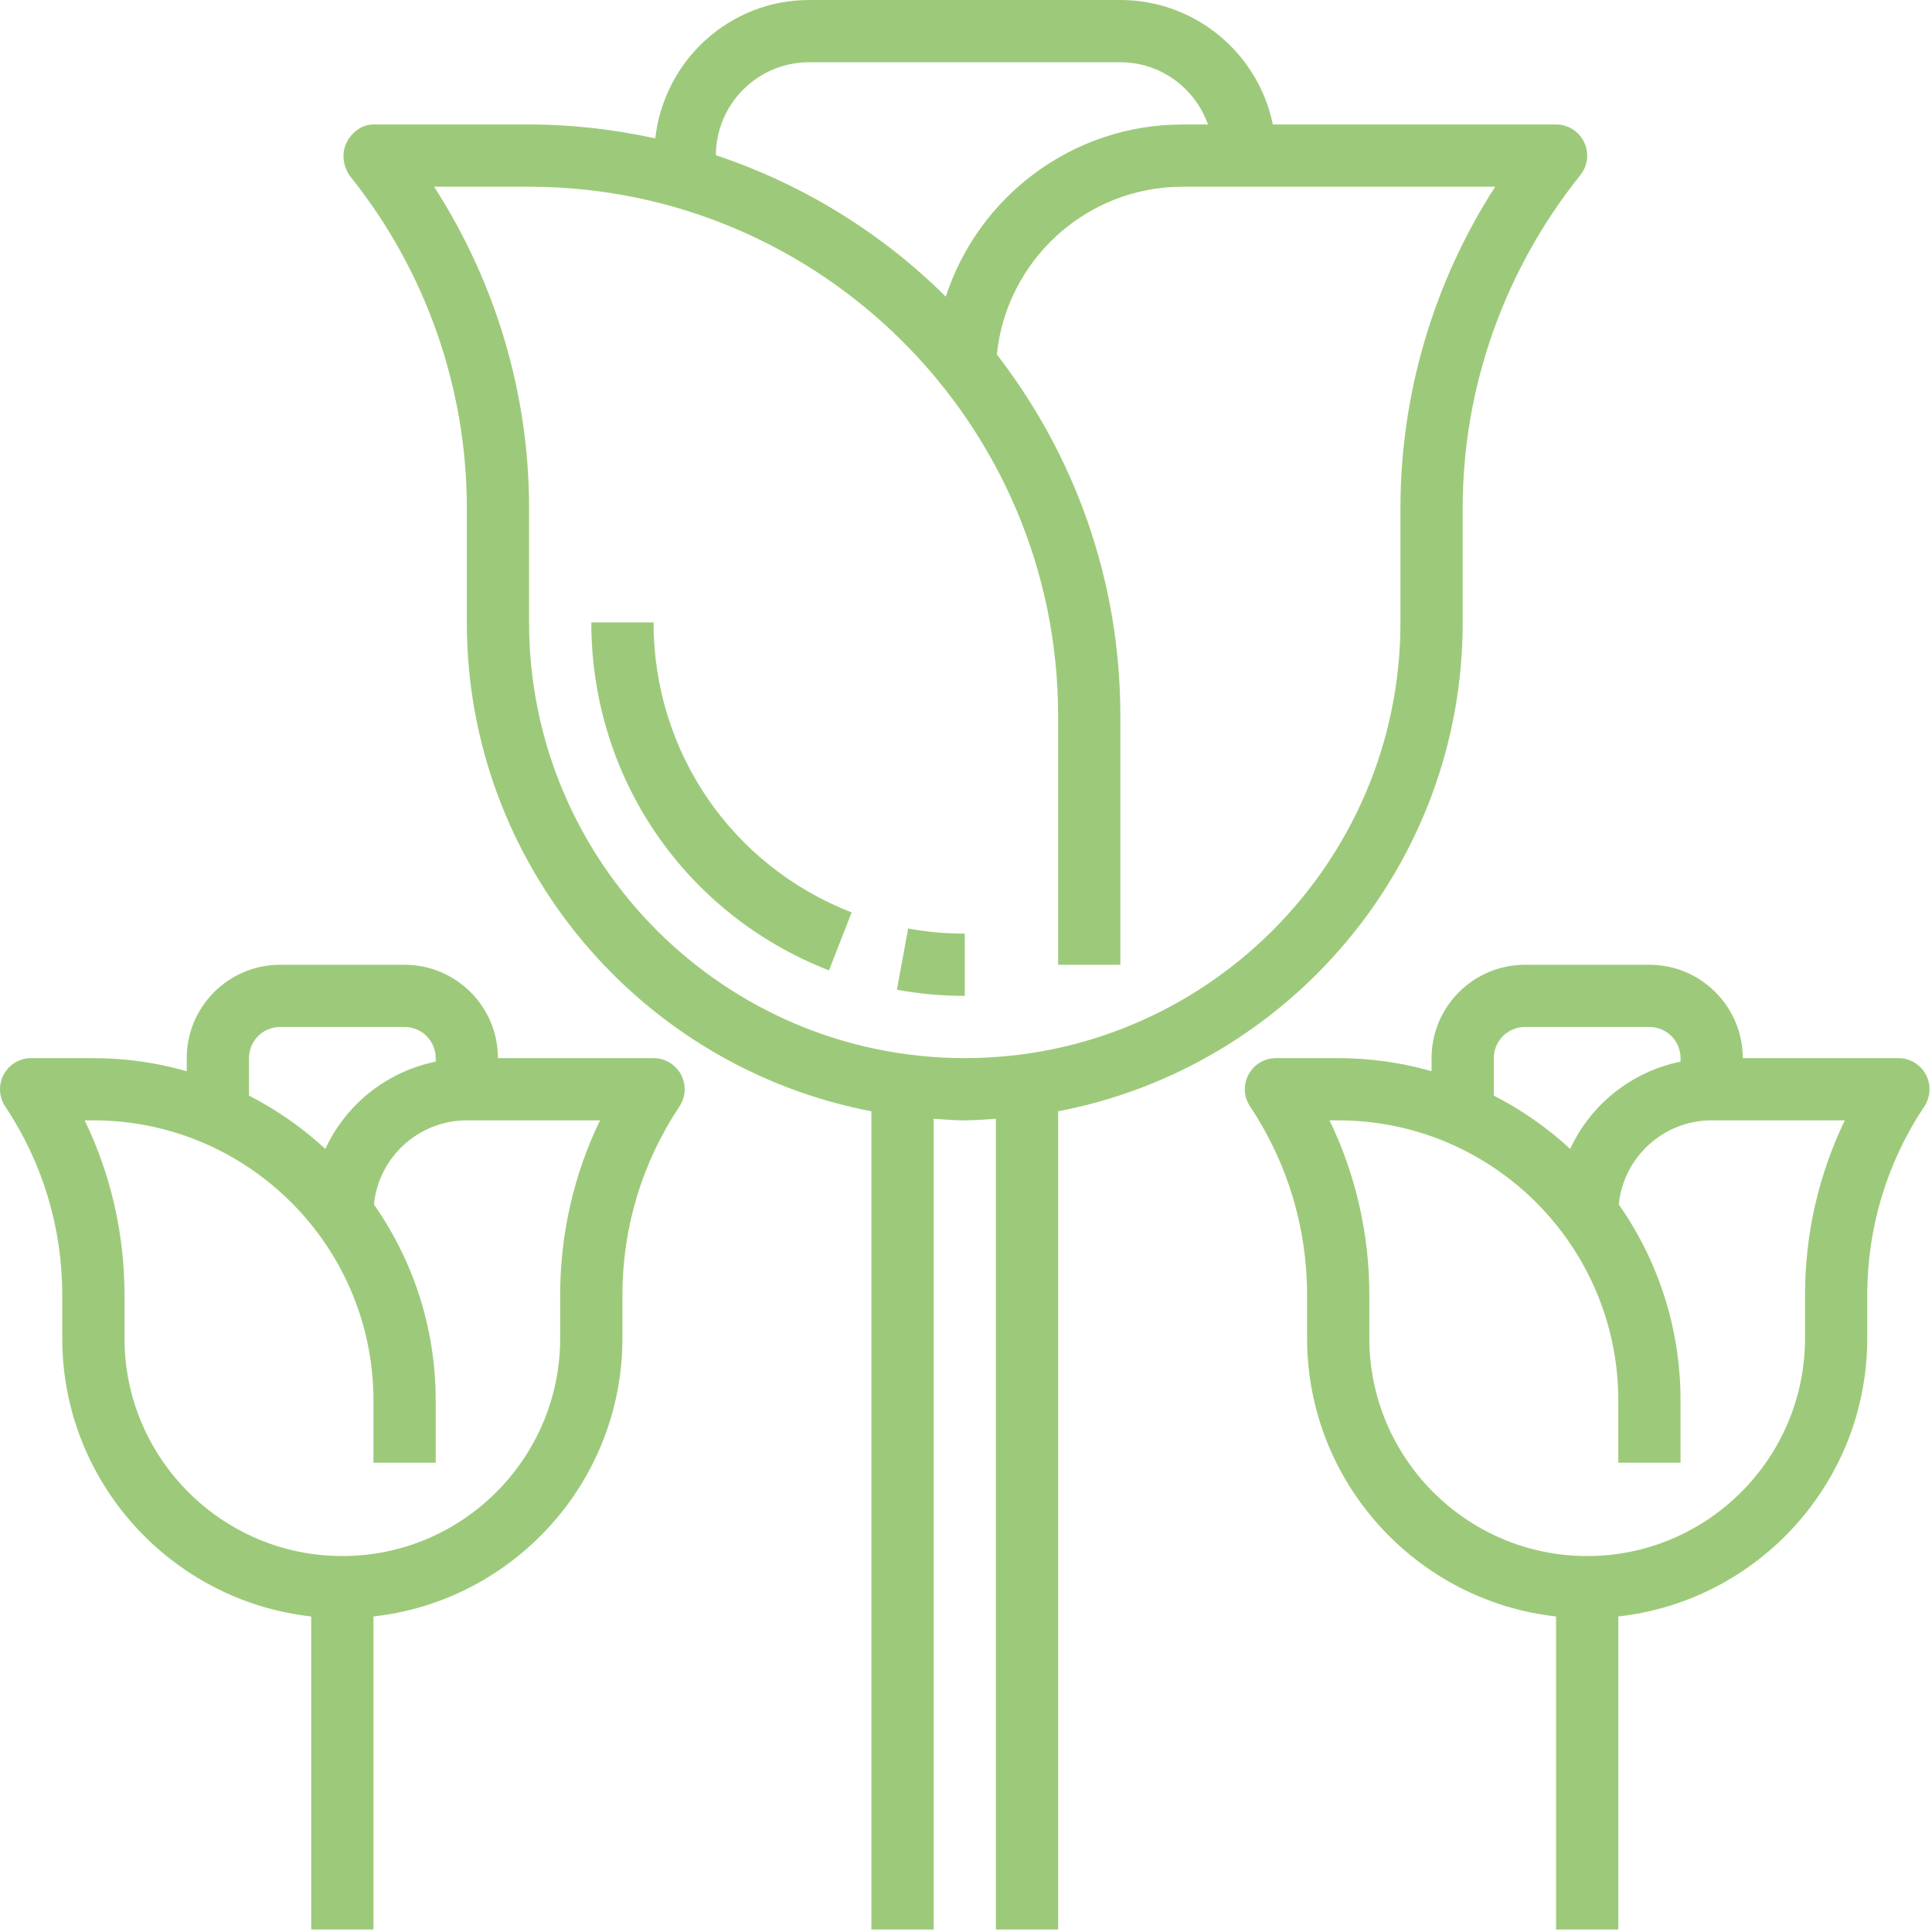
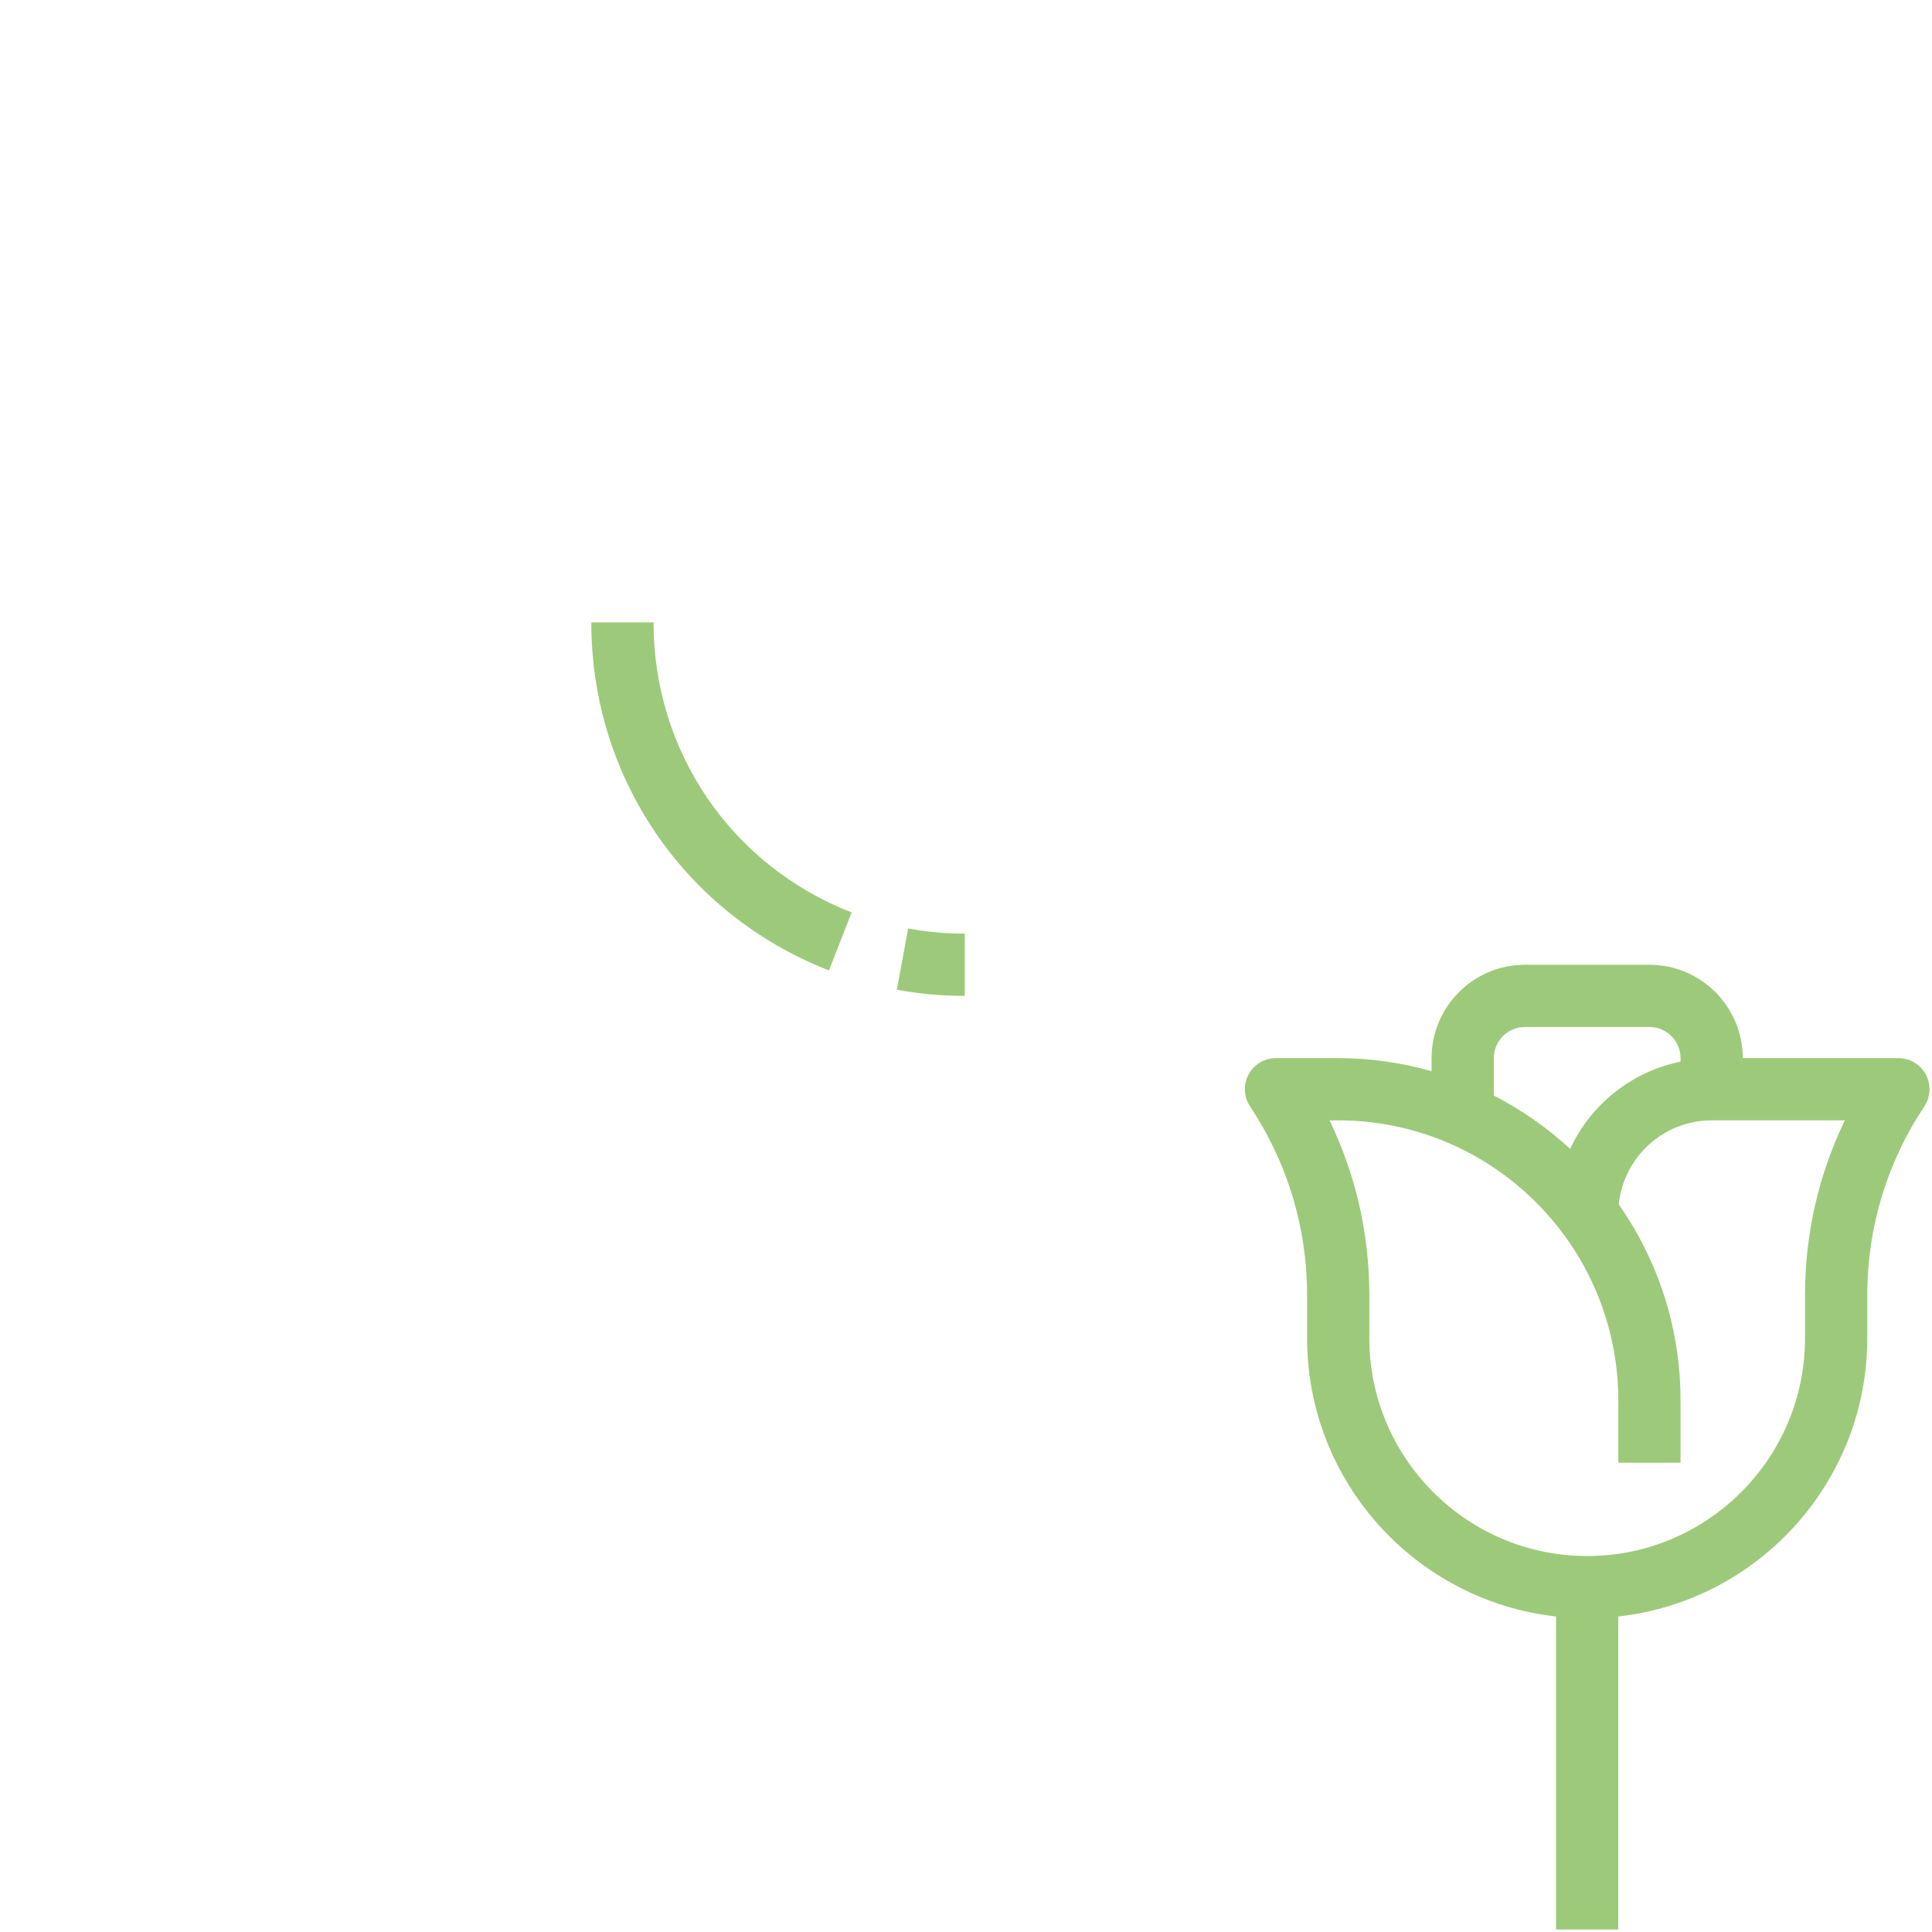
<svg xmlns="http://www.w3.org/2000/svg" width="97px" height="97px" viewBox="0 0 97 97" version="1.1">
  <title>Expert-Knowledge</title>
  <desc>Created with Sketch.</desc>
  <g id="Icons" stroke="none" stroke-width="1" fill="none" fill-rule="evenodd">
    <g id="Expert-Knowledge" fill="#9DCA7A" fill-rule="nonzero">
-       <path d="M73.438,31.25 L73.438,25.491 C73.438,19.481 75.505,13.589 79.344,8.791 C79.719,8.322 79.794,7.68 79.533,7.136 C79.274,6.595 78.727,6.25 78.125,6.25 L63.905,6.25 C63.179,2.689 60.022,0 56.25,0 L40.625,0 C36.615,0 33.336,3.052 32.9,6.948 C30.855,6.502 28.74,6.25 26.563,6.25 L18.75,6.25 C18.149,6.25 17.646,6.648 17.386,7.191 C17.125,7.731 17.243,8.428 17.616,8.897 C21.371,13.589 23.438,19.481 23.438,25.491 L23.438,31.25 C23.438,43.431 32.2,53.592 43.75,55.794 L43.75,96.875 L46.875,96.875 L46.875,56.17 C47.394,56.203 47.91,56.25 48.438,56.25 C48.966,56.25 49.482,56.203 50,56.17 L50,96.875 L53.125,96.875 L53.125,55.794 C64.675,53.592 73.438,43.431 73.438,31.25 Z M40.625,3.125 L56.25,3.125 C58.285,3.125 60.004,4.436 60.65,6.25 L59.375,6.25 C53.827,6.25 49.113,9.883 47.485,14.894 C44.274,11.702 40.329,9.258 35.941,7.792 C35.95,5.217 38.047,3.125 40.625,3.125 Z M26.563,31.25 L26.563,25.491 C26.563,19.802 24.905,14.208 21.796,9.375 L26.563,9.375 C41.21,9.375 53.125,21.291 53.125,35.938 L53.125,48.438 L56.25,48.438 L56.25,35.938 C56.25,29.113 53.935,22.817 50.049,17.797 C50.529,13.073 54.527,9.375 59.375,9.375 L75.069,9.375 C71.985,14.155 70.313,19.775 70.313,25.491 L70.313,31.25 C70.313,43.312 60.5,53.125 48.438,53.125 C36.375,53.125 26.563,43.312 26.563,31.25 Z" id="Shape" />
      <path d="M32.813,31.25 L29.688,31.25 C29.688,39.033 34.371,45.891 41.621,48.722 L42.757,45.811 C36.716,43.452 32.813,37.736 32.813,31.25 Z" id="Path" />
      <path d="M45.03,49.691 C46.146,49.897 47.293,50 48.438,50 L48.438,46.875 C47.482,46.875 46.524,46.789 45.596,46.617 L45.03,49.691 Z" id="Path" />
      <path d="M96.691,53.95 C96.419,53.442 95.89,53.125 95.313,53.125 L87.5,53.125 C87.5,50.541 85.397,48.438 82.813,48.438 L76.563,48.438 C73.979,48.438 71.875,50.541 71.875,53.125 L71.875,53.781 C70.383,53.358 68.813,53.125 67.188,53.125 L64.063,53.125 C63.486,53.125 62.957,53.442 62.685,53.95 C62.413,54.458 62.443,55.075 62.763,55.553 C64.635,58.364 65.625,61.633 65.625,65.008 L65.625,67.188 C65.625,74.414 71.105,80.378 78.125,81.158 L78.125,96.875 L81.25,96.875 L81.25,81.158 C88.271,80.378 93.75,74.414 93.75,67.188 L93.75,65.008 C93.75,61.633 94.741,58.362 96.613,55.553 C96.933,55.075 96.963,54.459 96.691,53.95 Z M75,53.125 C75,52.263 75.7,51.562 76.563,51.562 L82.813,51.562 C83.675,51.562 84.375,52.263 84.375,53.125 L84.375,53.302 C81.911,53.806 79.86,55.455 78.835,57.684 C77.69,56.627 76.4,55.723 75,55.006 L75,53.125 Z M90.625,65.008 L90.625,67.188 C90.625,73.217 85.718,78.125 79.688,78.125 C73.658,78.125 68.75,73.217 68.75,67.188 L68.75,65.008 C68.75,61.953 68.066,58.97 66.752,56.25 L67.188,56.25 C74.943,56.25 81.25,62.558 81.25,70.312 L81.25,73.438 L84.375,73.438 L84.375,70.312 C84.375,66.655 83.229,63.263 81.274,60.473 C81.507,58.106 83.51,56.25 85.938,56.25 L92.624,56.25 C91.31,58.97 90.625,61.953 90.625,65.008 Z" id="Shape" />
-       <path d="M32.813,53.125 L25,53.125 C25,50.541 22.897,48.438 20.313,48.438 L14.063,48.438 C11.479,48.438 9.375,50.541 9.375,53.125 L9.375,53.781 C7.883,53.358 6.313,53.125 4.688,53.125 L1.563,53.125 C0.986,53.125 0.457,53.442 0.185,53.95 C-0.087,54.458 -0.057,55.075 0.263,55.553 C2.135,58.364 3.125,61.633 3.125,65.008 L3.125,67.188 C3.125,74.414 8.605,80.378 15.625,81.158 L15.625,96.875 L18.75,96.875 L18.75,81.158 C25.771,80.378 31.25,74.414 31.25,67.188 L31.25,65.008 C31.25,61.633 32.241,58.362 34.113,55.553 C34.433,55.073 34.463,54.458 34.191,53.95 C33.919,53.442 33.39,53.125 32.813,53.125 Z M12.5,53.125 C12.5,52.263 13.2,51.562 14.063,51.562 L20.313,51.562 C21.175,51.562 21.875,52.263 21.875,53.125 L21.875,53.302 C19.411,53.806 17.36,55.455 16.335,57.684 C15.19,56.627 13.9,55.723 12.5,55.006 L12.5,53.125 Z M28.125,65.008 L28.125,67.188 C28.125,73.217 23.218,78.125 17.188,78.125 C11.158,78.125 6.25,73.217 6.25,67.188 L6.25,65.008 C6.25,61.953 5.566,58.97 4.252,56.25 L4.688,56.25 C12.443,56.25 18.75,62.558 18.75,70.312 L18.75,73.438 L21.875,73.438 L21.875,70.312 C21.875,66.655 20.729,63.263 18.774,60.473 C19.007,58.106 21.01,56.25 23.438,56.25 L30.124,56.25 C28.81,58.97 28.125,61.953 28.125,65.008 Z" id="Shape" />
    </g>
  </g>
</svg>